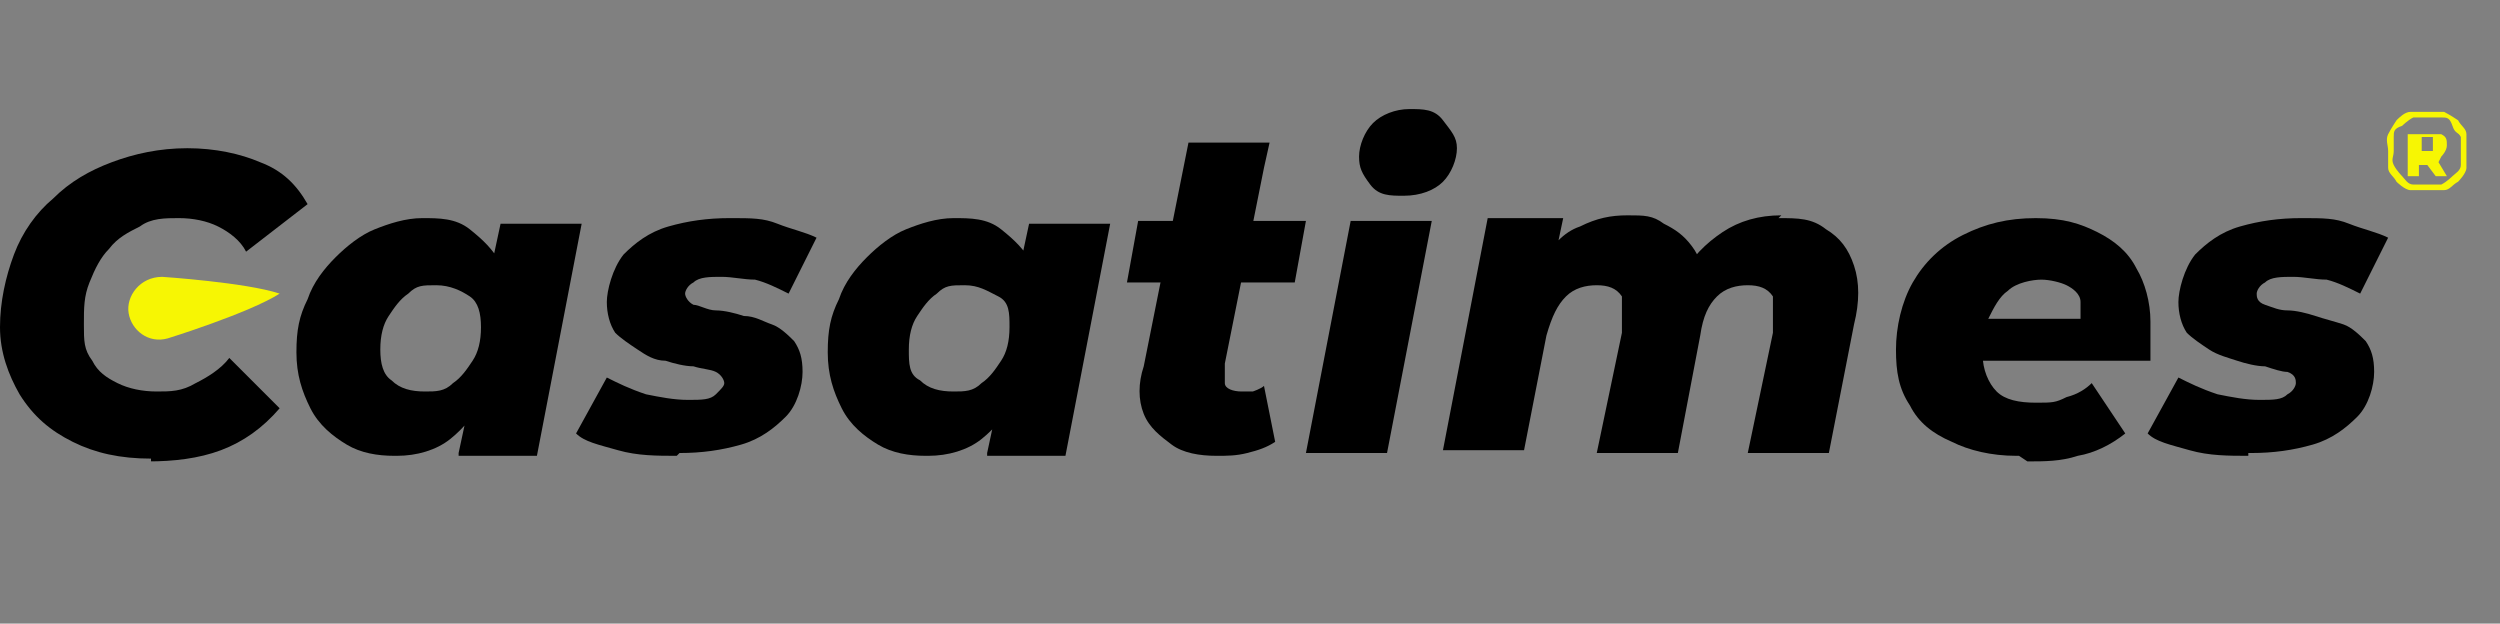
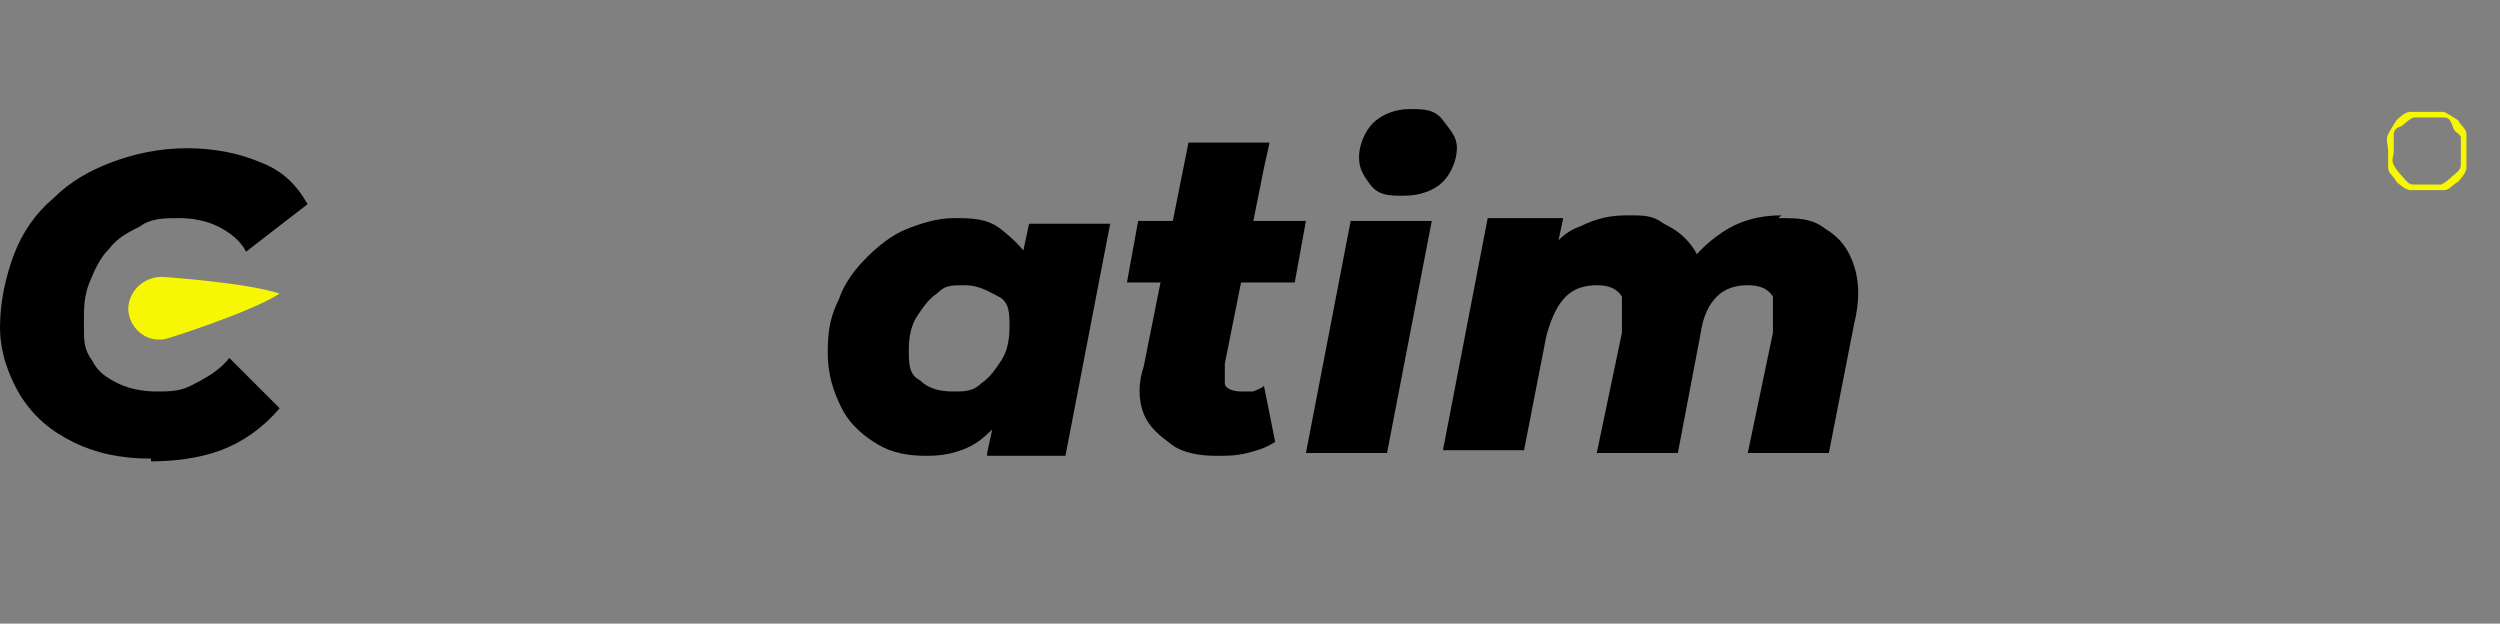
<svg xmlns="http://www.w3.org/2000/svg" version="1.1" viewBox="0 0 89.4 22.3">
  <rect x="0" y="0" width="89.4" height="22.3" fill="#808080" stroke="none" />
  <defs>
    <style>
      .cls-1 {
        fill: #f7f603;
      }
    </style>
  </defs>
  <g>
    <g id="Calque_1">
      <g id="Calque_1-2" data-name="Calque_1">
        <path class="cls-1" d="M6,12.1s2.9-.9,4-1.6c-1.2-.4-4.2-.6-4.2-.6-.8,0-1.3.7-1.2,1.3s.7,1.1,1.4.9Z" />
        <path d="M5.4,16.4c-1.1,0-2-.2-2.8-.6s-1.4-.9-1.9-1.7C.3,13.4,0,12.6,0,11.7s.2-1.8.5-2.6c.3-.8.8-1.5,1.4-2,.6-.6,1.3-1,2.1-1.3.8-.3,1.7-.5,2.7-.5s1.9.2,2.6.5c.8.3,1.3.8,1.7,1.5l-2.2,1.7c-.2-.4-.6-.7-1-.9-.4-.2-.9-.3-1.4-.3s-1,0-1.4.3c-.4.2-.8.4-1.1.8-.3.3-.5.7-.7,1.2s-.2.9-.2,1.5,0,.9.3,1.3c.2.4.5.6.9.8.4.2.9.3,1.4.3s.9,0,1.4-.3c.4-.2.9-.5,1.2-.9l1.8,1.8c-.6.7-1.3,1.2-2.1,1.5-.8.3-1.7.4-2.6.4h.1Z" />
-         <path d="M14.1,16.3c-.6,0-1.2-.1-1.7-.4-.5-.3-1-.7-1.3-1.3s-.5-1.2-.5-2,.1-1.3.4-1.9c.2-.6.6-1.1,1-1.5s.9-.8,1.4-1,1.1-.4,1.7-.4,1.2,0,1.7.4.8.7,1.1,1.2c.2.6.3,1.3.2,2.3,0,.9-.3,1.7-.7,2.4s-.8,1.2-1.3,1.6c-.5.4-1.2.6-1.9.6h-.1ZM15.2,14c.4,0,.7,0,1-.3.3-.2.5-.5.7-.8s.3-.7.3-1.2-.1-.9-.4-1.1-.7-.4-1.2-.4-.7,0-1,.3c-.3.2-.5.5-.7.8s-.3.7-.3,1.2.1.9.4,1.1c.3.3.7.4,1.2.4ZM16.4,16.2l.3-1.4.5-2.7.4-2.7.3-1.4h2.9l-1.6,8.3h-2.8Z" />
-         <path d="M24.2,16.3c-.7,0-1.4,0-2.1-.2-.7-.2-1.2-.3-1.5-.6l1.1-2c.4.2.8.4,1.4.6.5.1,1,.2,1.5.2s.8,0,1-.2.3-.3.3-.4-.1-.3-.3-.4-.5-.1-.8-.2c-.3,0-.7-.1-1-.2-.4,0-.7-.2-1-.4s-.6-.4-.8-.6c-.2-.3-.3-.7-.3-1.1s.2-1.2.6-1.7c.4-.4.9-.8,1.6-1s1.4-.3,2.2-.3,1.2,0,1.7.2,1,.3,1.4.5l-1,2c-.4-.2-.8-.4-1.2-.5-.4,0-.8-.1-1.2-.1s-.8,0-1,.2c-.2.1-.3.3-.3.4s.1.3.3.4c.2,0,.5.2.8.2s.7.1,1,.2c.4,0,.7.2,1,.3s.6.4.8.6c.2.3.3.6.3,1.1s-.2,1.2-.6,1.6c-.4.4-.9.8-1.6,1s-1.4.3-2.2.3h0Z" />
        <path d="M33.1,16.3c-.6,0-1.2-.1-1.7-.4-.5-.3-1-.7-1.3-1.3s-.5-1.2-.5-2,.1-1.3.4-1.9c.2-.6.6-1.1,1-1.5s.9-.8,1.4-1,1.1-.4,1.7-.4,1.2,0,1.7.4.8.7,1.1,1.2c.2.6.3,1.3.2,2.3,0,.9-.3,1.7-.7,2.4s-.8,1.2-1.3,1.6c-.5.4-1.2.6-1.9.6h0ZM34.1,14c.4,0,.7,0,1-.3.3-.2.5-.5.7-.8s.3-.7.3-1.2,0-.9-.4-1.1-.7-.4-1.2-.4-.7,0-1,.3c-.3.2-.5.5-.7.8s-.3.7-.3,1.2,0,.9.4,1.1c.3.3.7.4,1.2.4ZM35.3,16.2l.3-1.4.5-2.7.4-2.7.3-1.4h2.9l-1.6,8.3h-2.8Z" />
        <polygon points="40.3 10.1 40.7 7.9 46.7 7.9 46.3 10.1 40.3 10.1" />
        <path d="M43.5,16.3c-.6,0-1.2-.1-1.6-.4s-.8-.6-1-1.1-.2-1.1,0-1.7l1.4-7,.2-1h2.9l-.2.9-1.4,7c0,.3,0,.6,0,.7,0,.2.3.3.6.3h.4c0,0,.3-.1.4-.2l.4,2c-.3.2-.6.3-1,.4s-.7.1-1.1.1h-.1Z" />
        <path d="M46.7,16.2l1.6-8.3h2.9l-1.6,8.3h-2.9ZM50.2,7c-.5,0-.9,0-1.2-.4s-.4-.6-.4-1,.2-.9.5-1.2.8-.5,1.3-.5.9,0,1.2.4.5.6.5,1-.2.9-.5,1.2-.8.5-1.4.5Z" />
        <path d="M63.6,7.8c.7,0,1.2,0,1.7.4.5.3.8.7,1,1.3s.2,1.3,0,2.1l-.9,4.6h-2.9l.9-4.3c0-.6,0-1,0-1.3-.2-.3-.5-.4-.9-.4s-.8.1-1.1.4c-.3.3-.5.7-.6,1.4l-.8,4.2h-2.9l.9-4.3c0-.6,0-1,0-1.3-.2-.3-.5-.4-.9-.4s-.8.1-1.1.4c-.3.3-.5.7-.7,1.4l-.8,4.1h-2.9l1.6-8.3h2.7l-.4,1.9-.4-.3c.4-.6.8-1.1,1.4-1.3.6-.3,1.1-.4,1.7-.4s.9,0,1.3.3c.4.2.7.4,1,.8s.4.8.5,1.4l-.9-.3c.4-.7.9-1.2,1.5-1.6.6-.4,1.3-.6,2.1-.6h0Z" />
-         <path d="M72.1,16.3c-.9,0-1.7-.2-2.3-.5-.7-.3-1.2-.7-1.5-1.3-.4-.6-.5-1.2-.5-2s.2-1.7.6-2.4c.4-.7,1-1.3,1.8-1.7.8-.4,1.6-.6,2.6-.6s1.6.2,2.2.5c.6.3,1.1.7,1.4,1.3.3.5.5,1.2.5,1.9v.7c0,.2,0,.4,0,.7h-6.6l.3-1.5h5l-1.2.4v-1c0-.3-.3-.5-.5-.6s-.6-.2-.9-.2-.9.1-1.2.4c-.3.2-.5.6-.7,1,0,.4-.2.8-.2,1.3s.2,1,.5,1.3.8.4,1.4.4.7,0,1.1-.2c.4-.1.7-.3.9-.5l1.2,1.8c-.5.4-1.1.7-1.7.8-.6.2-1.2.2-1.8.2l-.3-.2Z" />
-         <path d="M80.4,16.3c-.7,0-1.4,0-2.1-.2s-1.2-.3-1.5-.6l1.1-2c.4.2.8.4,1.4.6.5.1,1,.2,1.5.2s.8,0,1-.2c.2-.1.3-.3.3-.4s0-.3-.3-.4c-.2,0-.5-.1-.8-.2-.3,0-.7-.1-1-.2s-.7-.2-1-.4-.6-.4-.8-.6c-.2-.3-.3-.7-.3-1.1s.2-1.2.6-1.7c.4-.4.9-.8,1.6-1s1.4-.3,2.2-.3,1.2,0,1.7.2,1,.3,1.4.5l-1,2c-.4-.2-.8-.4-1.2-.5-.4,0-.8-.1-1.2-.1s-.8,0-1,.2c-.2.1-.3.3-.3.4s0,.3.3.4.5.2.8.2.7.1,1,.2.7.2,1,.3.6.4.8.6c.2.3.3.6.3,1.1s-.2,1.2-.6,1.6c-.4.4-.9.8-1.6,1s-1.4.3-2.2.3h-.1Z" />
        <g>
          <path class="cls-1" d="M88.2,4.8c0-.2-.2-.3-.3-.5,0,0-.3-.2-.5-.3-.2,0-.4,0-.6,0s-.4,0-.6,0c-.2,0-.4.2-.5.3,0,0-.2.3-.3.5s0,.4,0,.6,0,.4,0,.6.2.3.3.5c0,0,.3.3.5.3s.4,0,.6,0,.4,0,.6,0,.3-.2.5-.3c0,0,.3-.3.3-.5s0-.4,0-.6,0-.4,0-.6ZM88,5.9c0,.2-.2.3-.3.4,0,0-.2.2-.4.3h-1c-.2,0-.3-.2-.4-.3,0,0-.2-.2-.3-.4s0-.3,0-.5v-.5c0-.2,0-.3.3-.4,0,0,.2-.2.4-.3h1c.2,0,.3,0,.4.3s.2.2.3.4v1Z" />
-           <path class="cls-1" d="M87.3,5.6c0,0,.2-.2.2-.4s0-.3-.2-.4c0,0-.3,0-.5,0h-.7v1.5h.4v-.4h.3l.3.4h.4l-.3-.5h0,0ZM87,5.4h-.4v-.5h.4v.4h0Z" />
        </g>
      </g>
    </g>
  </g>
</svg>